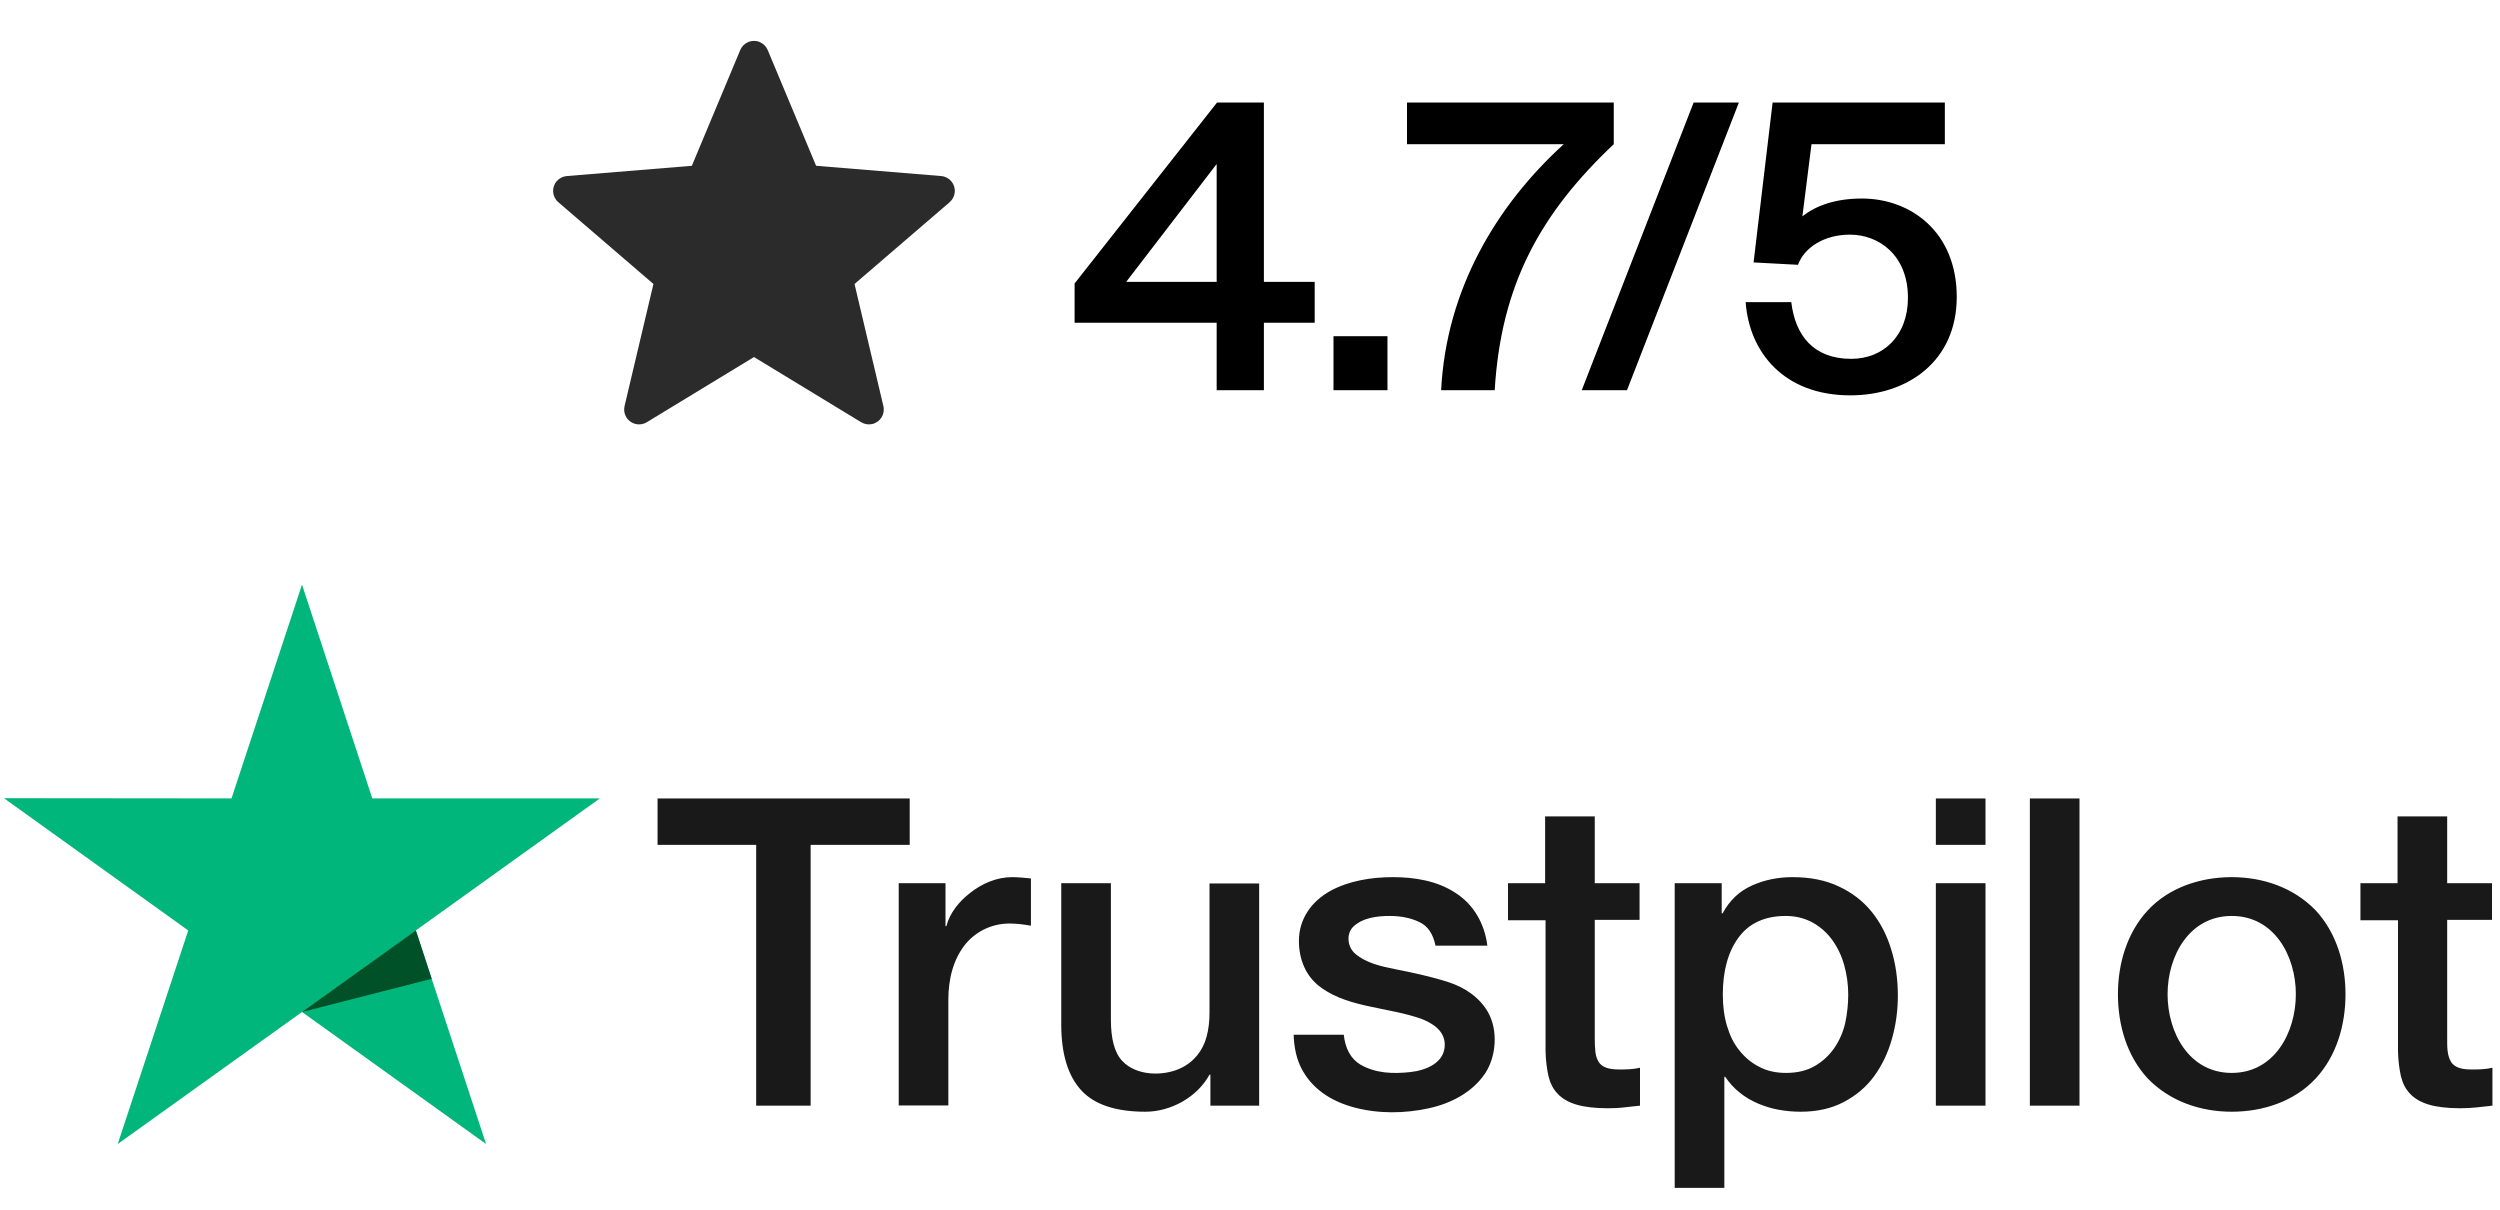
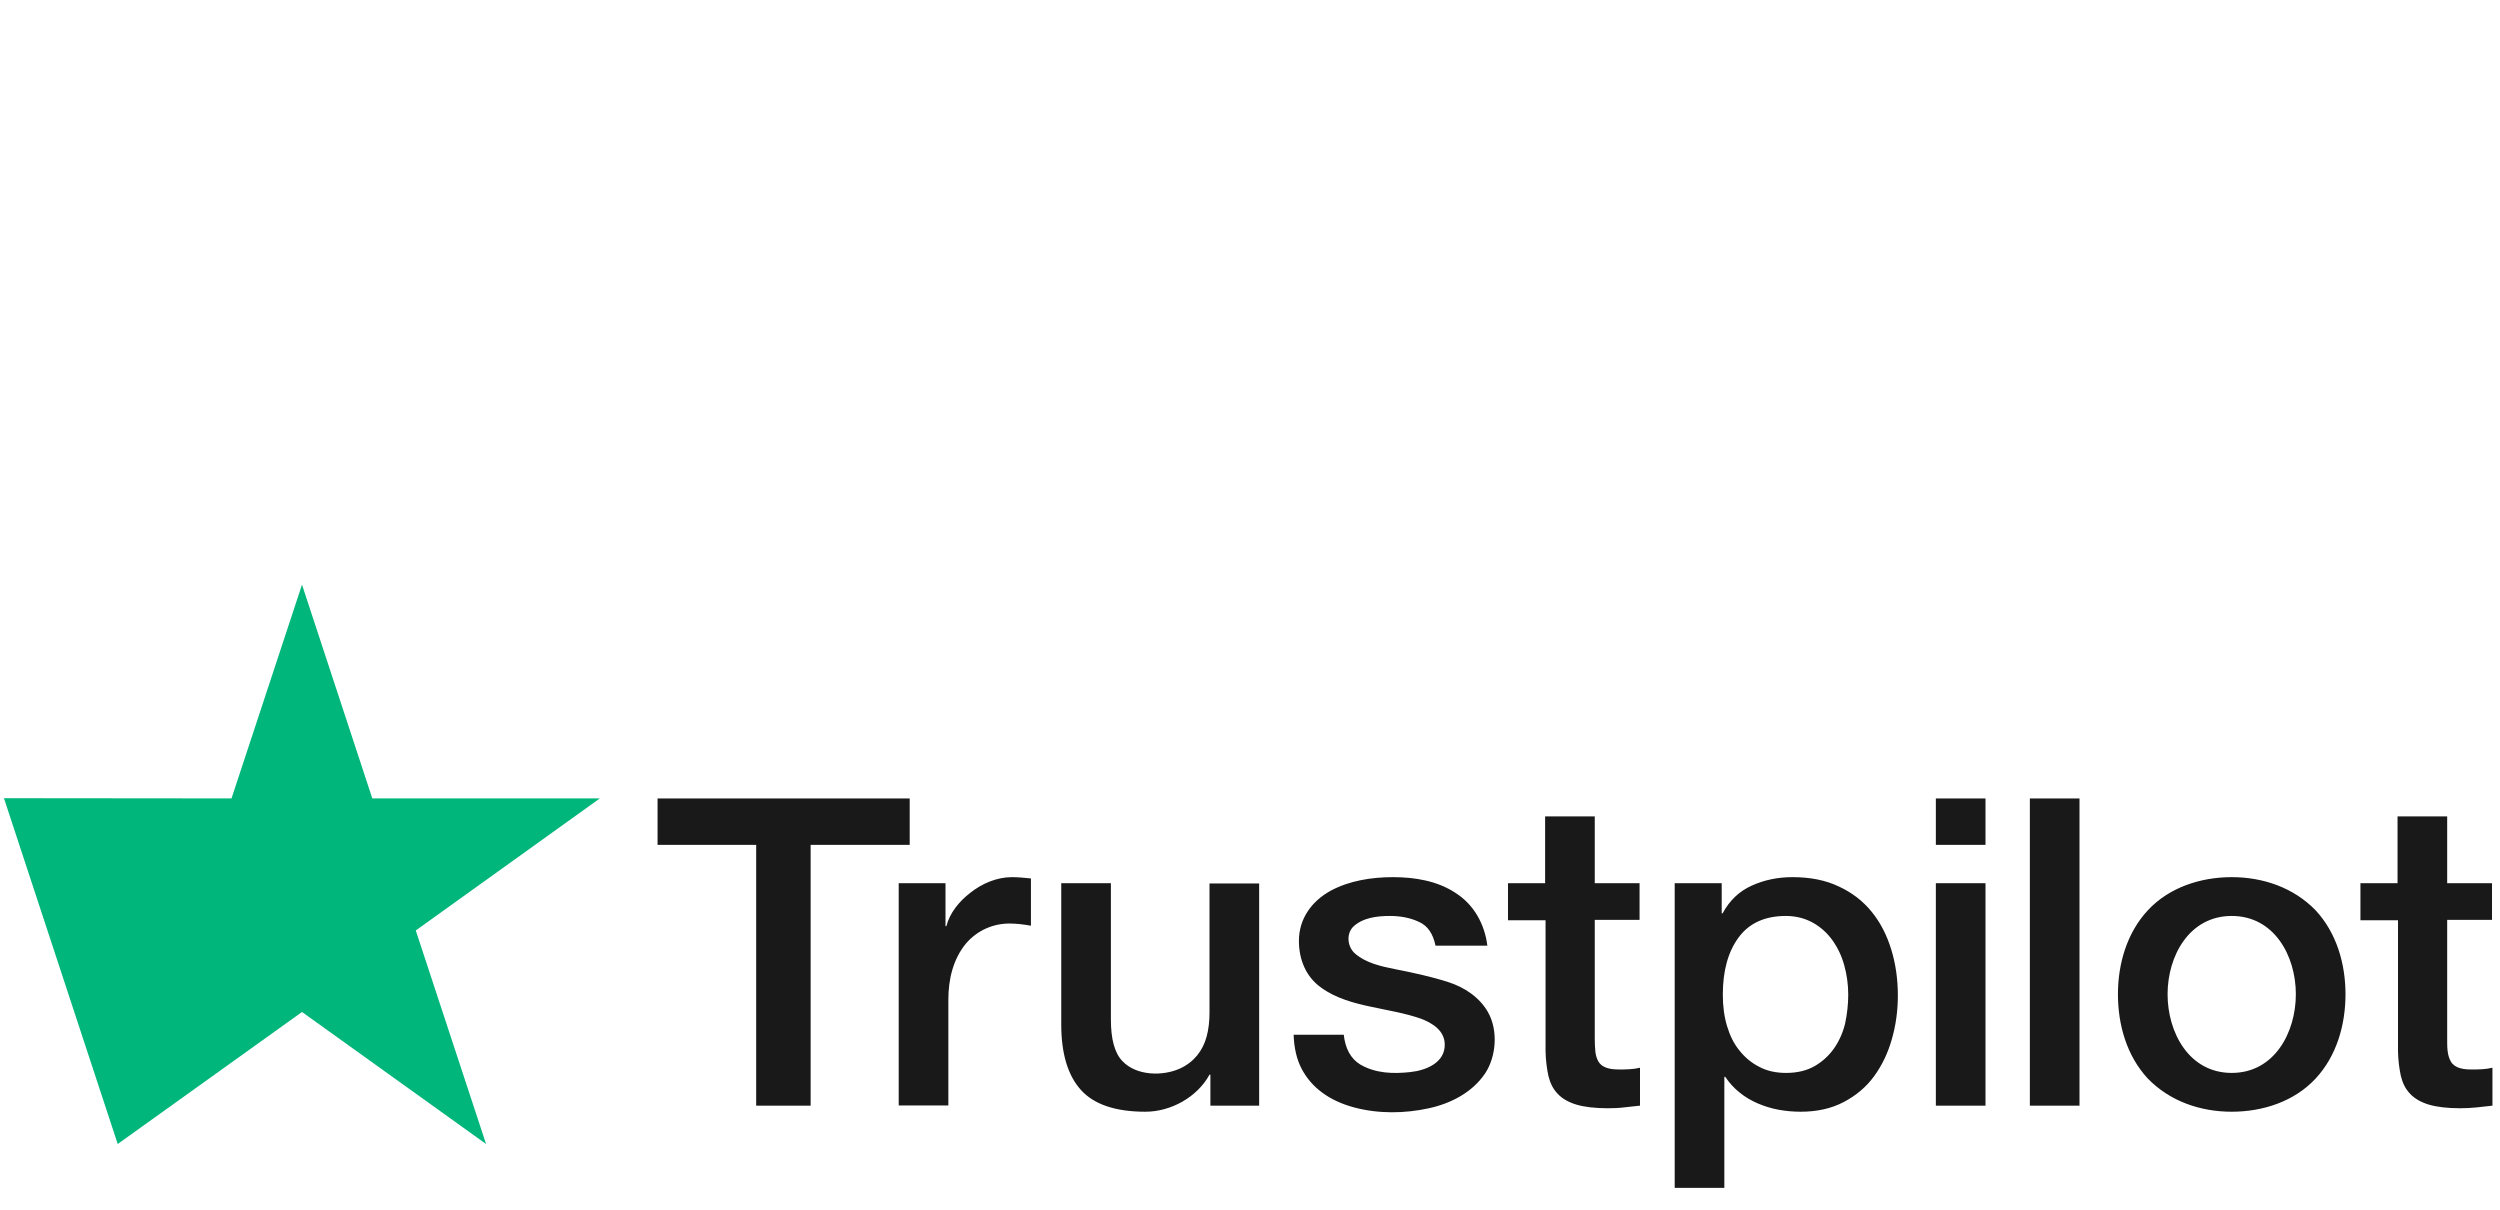
<svg xmlns="http://www.w3.org/2000/svg" width="126" height="61" viewBox="0 0 126 61" fill="none">
-   <path d="M38.001 17.995L32.597 21.281C32.243 21.496 31.782 21.384 31.567 21.03C31.464 20.861 31.432 20.659 31.477 20.468L32.933 14.313L28.138 10.19C27.824 9.92 27.788 9.446 28.058 9.132C28.187 8.982 28.369 8.89 28.566 8.873L34.869 8.356L37.309 2.521C37.468 2.139 37.908 1.959 38.29 2.119C38.472 2.195 38.616 2.34 38.692 2.521L41.132 8.356L47.435 8.873C47.848 8.907 48.155 9.269 48.121 9.682C48.105 9.879 48.012 10.061 47.863 10.19L43.068 14.313L44.523 20.468C44.619 20.871 44.369 21.275 43.966 21.37C43.774 21.415 43.572 21.383 43.404 21.281L38.001 17.995Z" fill="black" fill-opacity="0.83" />
-   <path d="M66.26 16.266H63.7V19.666H61.32V16.266H54.16V14.286L61.34 5.166H63.7V14.206H66.26V16.266ZM56.76 14.206H61.32V8.266L56.76 14.206ZM67.208 19.666V16.946H69.928V19.666H67.208ZM70.913 5.166H81.333V7.266C77.633 10.766 75.653 14.346 75.333 19.666H72.633C72.893 14.566 75.433 10.346 78.813 7.266H70.913V5.166ZM79.72 19.666L85.36 5.166H87.64L82 19.666H79.72ZM96.16 15.006C96.16 12.846 94.68 11.826 93.24 11.826C91.9 11.826 90.92 12.506 90.62 13.346L88.38 13.226L89.34 5.166H98.02V7.266H91.3L90.84 10.906C91.54 10.346 92.54 10.006 93.84 10.006C96.32 10.006 98.62 11.706 98.62 14.966C98.62 18.206 96.14 19.926 93.26 19.926C89.88 19.926 88.16 17.726 87.98 15.226H90.28C90.48 16.906 91.4 18.086 93.3 18.086C94.9 18.086 96.16 16.946 96.16 15.006Z" fill="black" />
  <g clip-path="url(#clip0_1739_21574)">
    <path d="M33.152 40.241H45.849V42.58H40.856V55.725H38.111V42.58H33.141V40.241H33.152ZM45.306 44.514H47.653V46.677H47.698C47.867 46.007 48.353 45.42 48.893 45.006C49.486 44.529 50.24 44.208 51.008 44.208C51.331 44.208 51.64 44.245 51.959 44.273V46.656C51.605 46.59 51.229 46.546 50.875 46.546C50.038 46.546 49.254 46.901 48.705 47.53C48.035 48.323 47.797 49.365 47.797 50.382V55.714H45.295V44.514H45.306ZM63.461 55.725H61.004V54.163H60.959C60.34 55.298 59.012 56.031 57.727 56.031C56.233 56.031 55.148 55.671 54.483 54.939C53.819 54.206 53.487 53.103 53.487 51.628V44.514H55.989V51.387C55.989 52.371 56.177 53.07 56.565 53.474C57.259 54.221 58.601 54.256 59.487 53.846C60.169 53.53 60.621 52.963 60.815 52.239C60.915 51.868 60.959 51.464 60.959 51.026V44.525H63.461V55.725ZM67.723 52.13C67.8 52.851 68.077 53.354 68.553 53.649C69.333 54.104 70.217 54.127 71.088 54.032C71.894 53.943 72.848 53.549 72.815 52.611C72.791 51.934 72.192 51.562 71.62 51.343C70.807 51.059 69.946 50.924 69.107 50.742C68.237 50.558 67.321 50.313 66.594 49.781C65.814 49.235 65.465 48.351 65.465 47.42C65.465 46.307 66.104 45.425 67.059 44.896C68.013 44.381 69.139 44.208 70.214 44.208C71.289 44.208 72.434 44.394 73.347 44.995C74.286 45.589 74.827 46.572 74.963 47.661H72.35C72.228 47.071 71.963 46.666 71.531 46.47C71.099 46.262 70.601 46.164 70.048 46.164C69.409 46.164 68.664 46.251 68.188 46.721C67.838 47.093 67.918 47.728 68.288 48.054C68.825 48.529 69.607 48.706 70.291 48.841C71.202 49.021 72.107 49.213 72.992 49.497C73.809 49.759 74.566 50.257 74.996 51.016C75.509 51.922 75.418 53.239 74.852 54.097C74.202 55.06 73.132 55.612 72.018 55.856C70.789 56.126 69.463 56.141 68.243 55.813C67.018 55.483 66.115 54.835 65.609 53.879C65.354 53.398 65.221 52.819 65.199 52.152H67.723V52.13ZM75.981 44.514H77.874V41.148H80.376V44.514H82.634V46.361H80.376V52.349C80.376 52.611 80.387 52.83 80.409 53.026C80.431 53.212 80.487 53.376 80.564 53.507C80.642 53.638 80.763 53.736 80.929 53.802C81.096 53.868 81.306 53.901 81.594 53.901C81.771 53.901 81.948 53.901 82.125 53.889C82.302 53.879 82.479 53.857 82.656 53.813V55.725C82.38 55.758 82.103 55.78 81.848 55.813C81.583 55.846 81.317 55.856 81.04 55.856C80.376 55.856 79.845 55.791 79.446 55.671C79.048 55.55 78.727 55.365 78.505 55.124C78.273 54.884 78.129 54.589 78.04 54.228C77.963 53.868 77.907 53.452 77.896 52.993V46.382H76.003V44.514H75.981ZM84.405 44.514H86.774V46.033H86.819C87.173 45.377 87.66 44.918 88.291 44.634C88.922 44.35 89.597 44.208 90.339 44.208C91.236 44.208 92.01 44.361 92.675 44.678C93.339 44.984 93.892 45.41 94.335 45.956C94.778 46.503 95.099 47.136 95.32 47.858C95.542 48.579 95.652 49.355 95.652 50.174C95.652 50.928 95.553 51.66 95.353 52.36C95.154 53.07 94.855 53.693 94.457 54.239C94.058 54.786 93.549 55.212 92.929 55.54C92.309 55.867 91.59 56.031 90.749 56.031C90.383 56.031 90.018 55.998 89.653 55.933C89.287 55.867 88.933 55.758 88.601 55.616C88.269 55.474 87.948 55.288 87.671 55.059C87.383 54.829 87.151 54.567 86.951 54.272H86.907V59.867H84.405V44.514ZM93.151 50.13C93.151 49.628 93.084 49.136 92.951 48.655C92.819 48.175 92.619 47.759 92.354 47.388C92.088 47.016 91.756 46.721 91.368 46.503C90.97 46.284 90.516 46.164 90.007 46.164C88.955 46.164 88.158 46.525 87.627 47.246C87.095 47.967 86.83 48.928 86.83 50.13C86.83 50.699 86.896 51.223 87.04 51.704C87.184 52.185 87.383 52.6 87.671 52.95C87.948 53.299 88.28 53.573 88.667 53.769C89.055 53.977 89.509 54.075 90.018 54.075C90.594 54.075 91.07 53.955 91.468 53.726C91.867 53.496 92.188 53.19 92.442 52.83C92.697 52.458 92.885 52.043 92.996 51.573C93.095 51.103 93.151 50.622 93.151 50.13ZM97.567 40.241H100.069V42.58H97.567V40.241ZM97.567 44.514H100.069V55.725H97.567V44.514ZM102.305 40.241H104.807V55.725H102.305V40.241ZM112.479 56.031C110.9 56.031 109.363 55.507 108.25 54.359C107.186 53.214 106.744 51.647 106.744 50.109C106.744 48.579 107.193 47.018 108.25 45.88C109.329 44.717 110.923 44.208 112.479 44.208C114.057 44.208 115.595 44.733 116.707 45.88C117.765 47.018 118.213 48.579 118.213 50.109C118.213 51.647 117.771 53.214 116.707 54.359C115.628 55.522 114.034 56.031 112.479 56.031ZM112.479 54.075C114.633 54.075 115.711 52.034 115.711 50.109C115.711 48.183 114.627 46.164 112.479 46.164C110.333 46.164 109.246 48.186 109.246 50.109C109.246 52.035 110.324 54.075 112.479 54.075ZM118.944 44.514H120.836V41.148H123.338V44.514H125.597V46.361H123.338V52.349C123.338 52.73 123.326 53.167 123.526 53.507C123.732 53.854 124.193 53.901 124.556 53.901C124.91 53.901 125.264 53.901 125.619 53.813V55.725C125.082 55.789 124.543 55.856 124.002 55.856C123.338 55.856 122.807 55.791 122.408 55.671C122.01 55.55 121.689 55.365 121.467 55.124C121.235 54.884 121.091 54.589 121.003 54.228C120.925 53.868 120.87 53.452 120.859 52.993V46.382H118.966V44.514H118.944Z" fill="#191919" />
-     <path d="M30.232 40.24H18.764L15.221 29.466L11.668 40.24L0.199 40.229L9.487 46.895L5.933 57.658L15.221 51.004L24.498 57.658L20.955 46.895L30.232 40.24Z" fill="#00B67A" />
-     <path d="M21.758 49.331L20.961 46.895L15.227 51.003L21.758 49.331Z" fill="#005128" />
+     <path d="M30.232 40.24H18.764L15.221 29.466L11.668 40.24L0.199 40.229L5.933 57.658L15.221 51.004L24.498 57.658L20.955 46.895L30.232 40.24Z" fill="#00B67A" />
  </g>
  <defs>
    <clipPath id="clip0_1739_21574">
      <rect width="125.6" height="32" fill="white" transform="translate(0.199 28.666)" />
    </clipPath>
  </defs>
</svg>